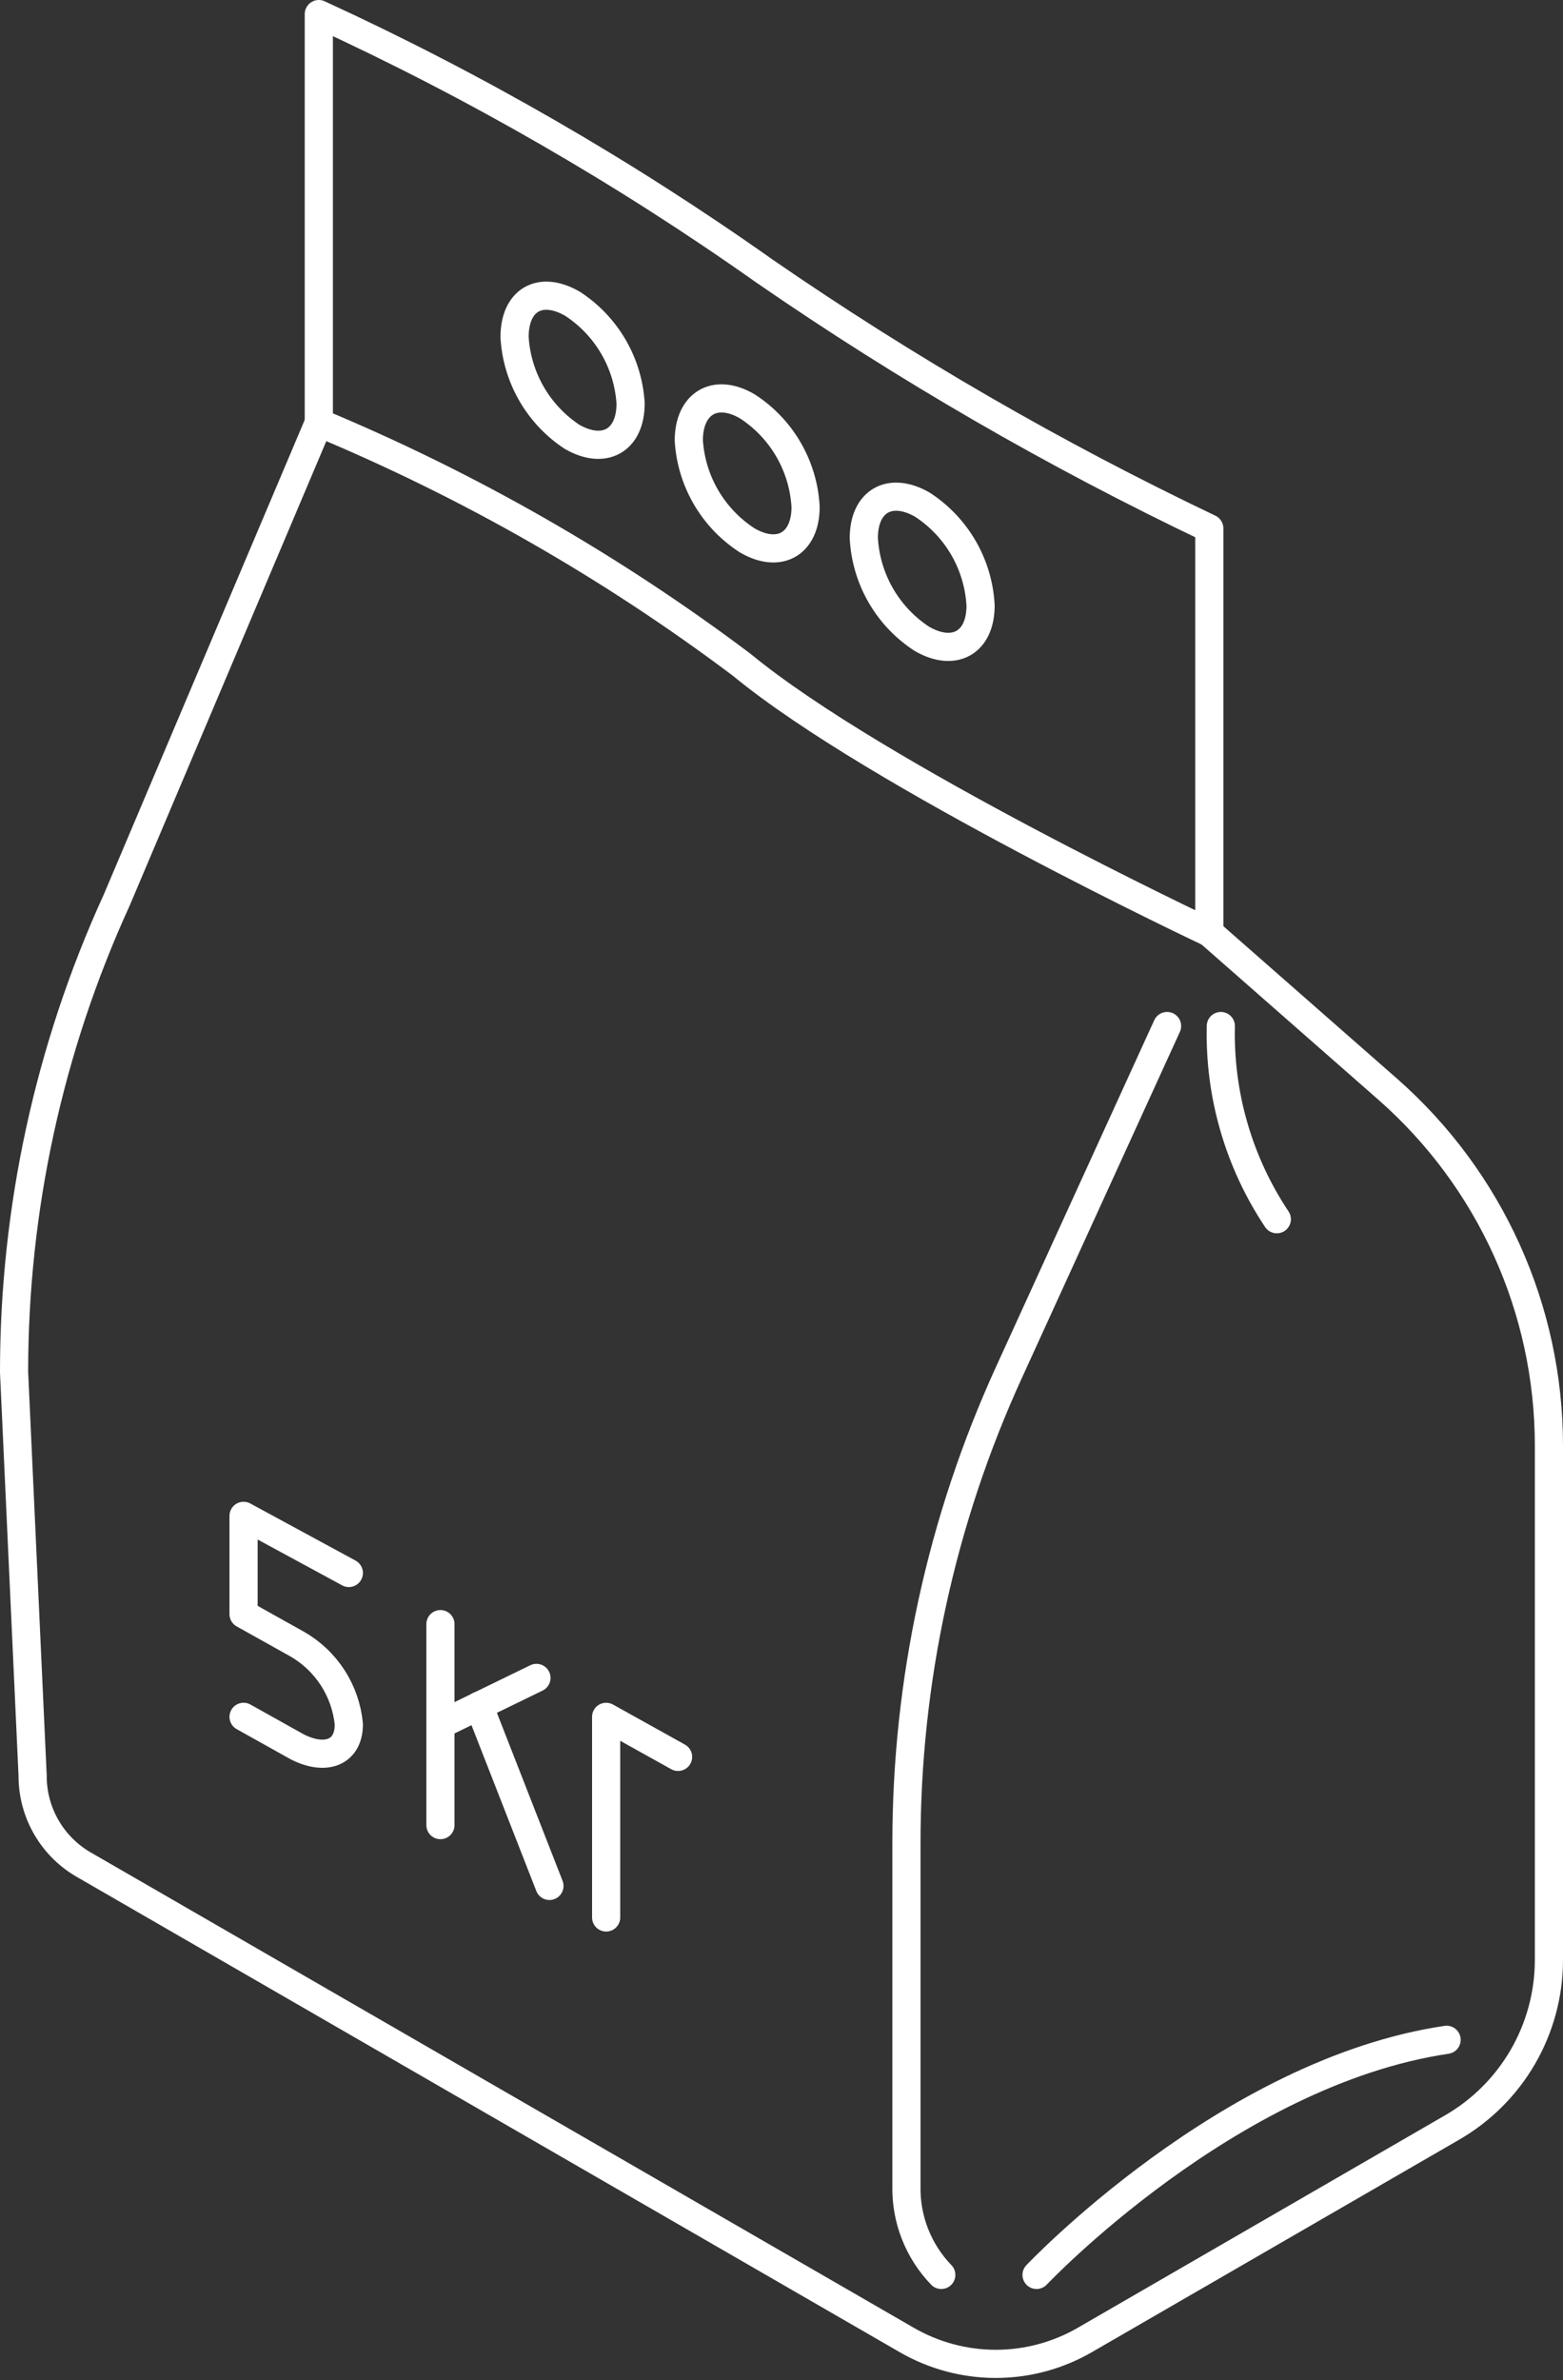
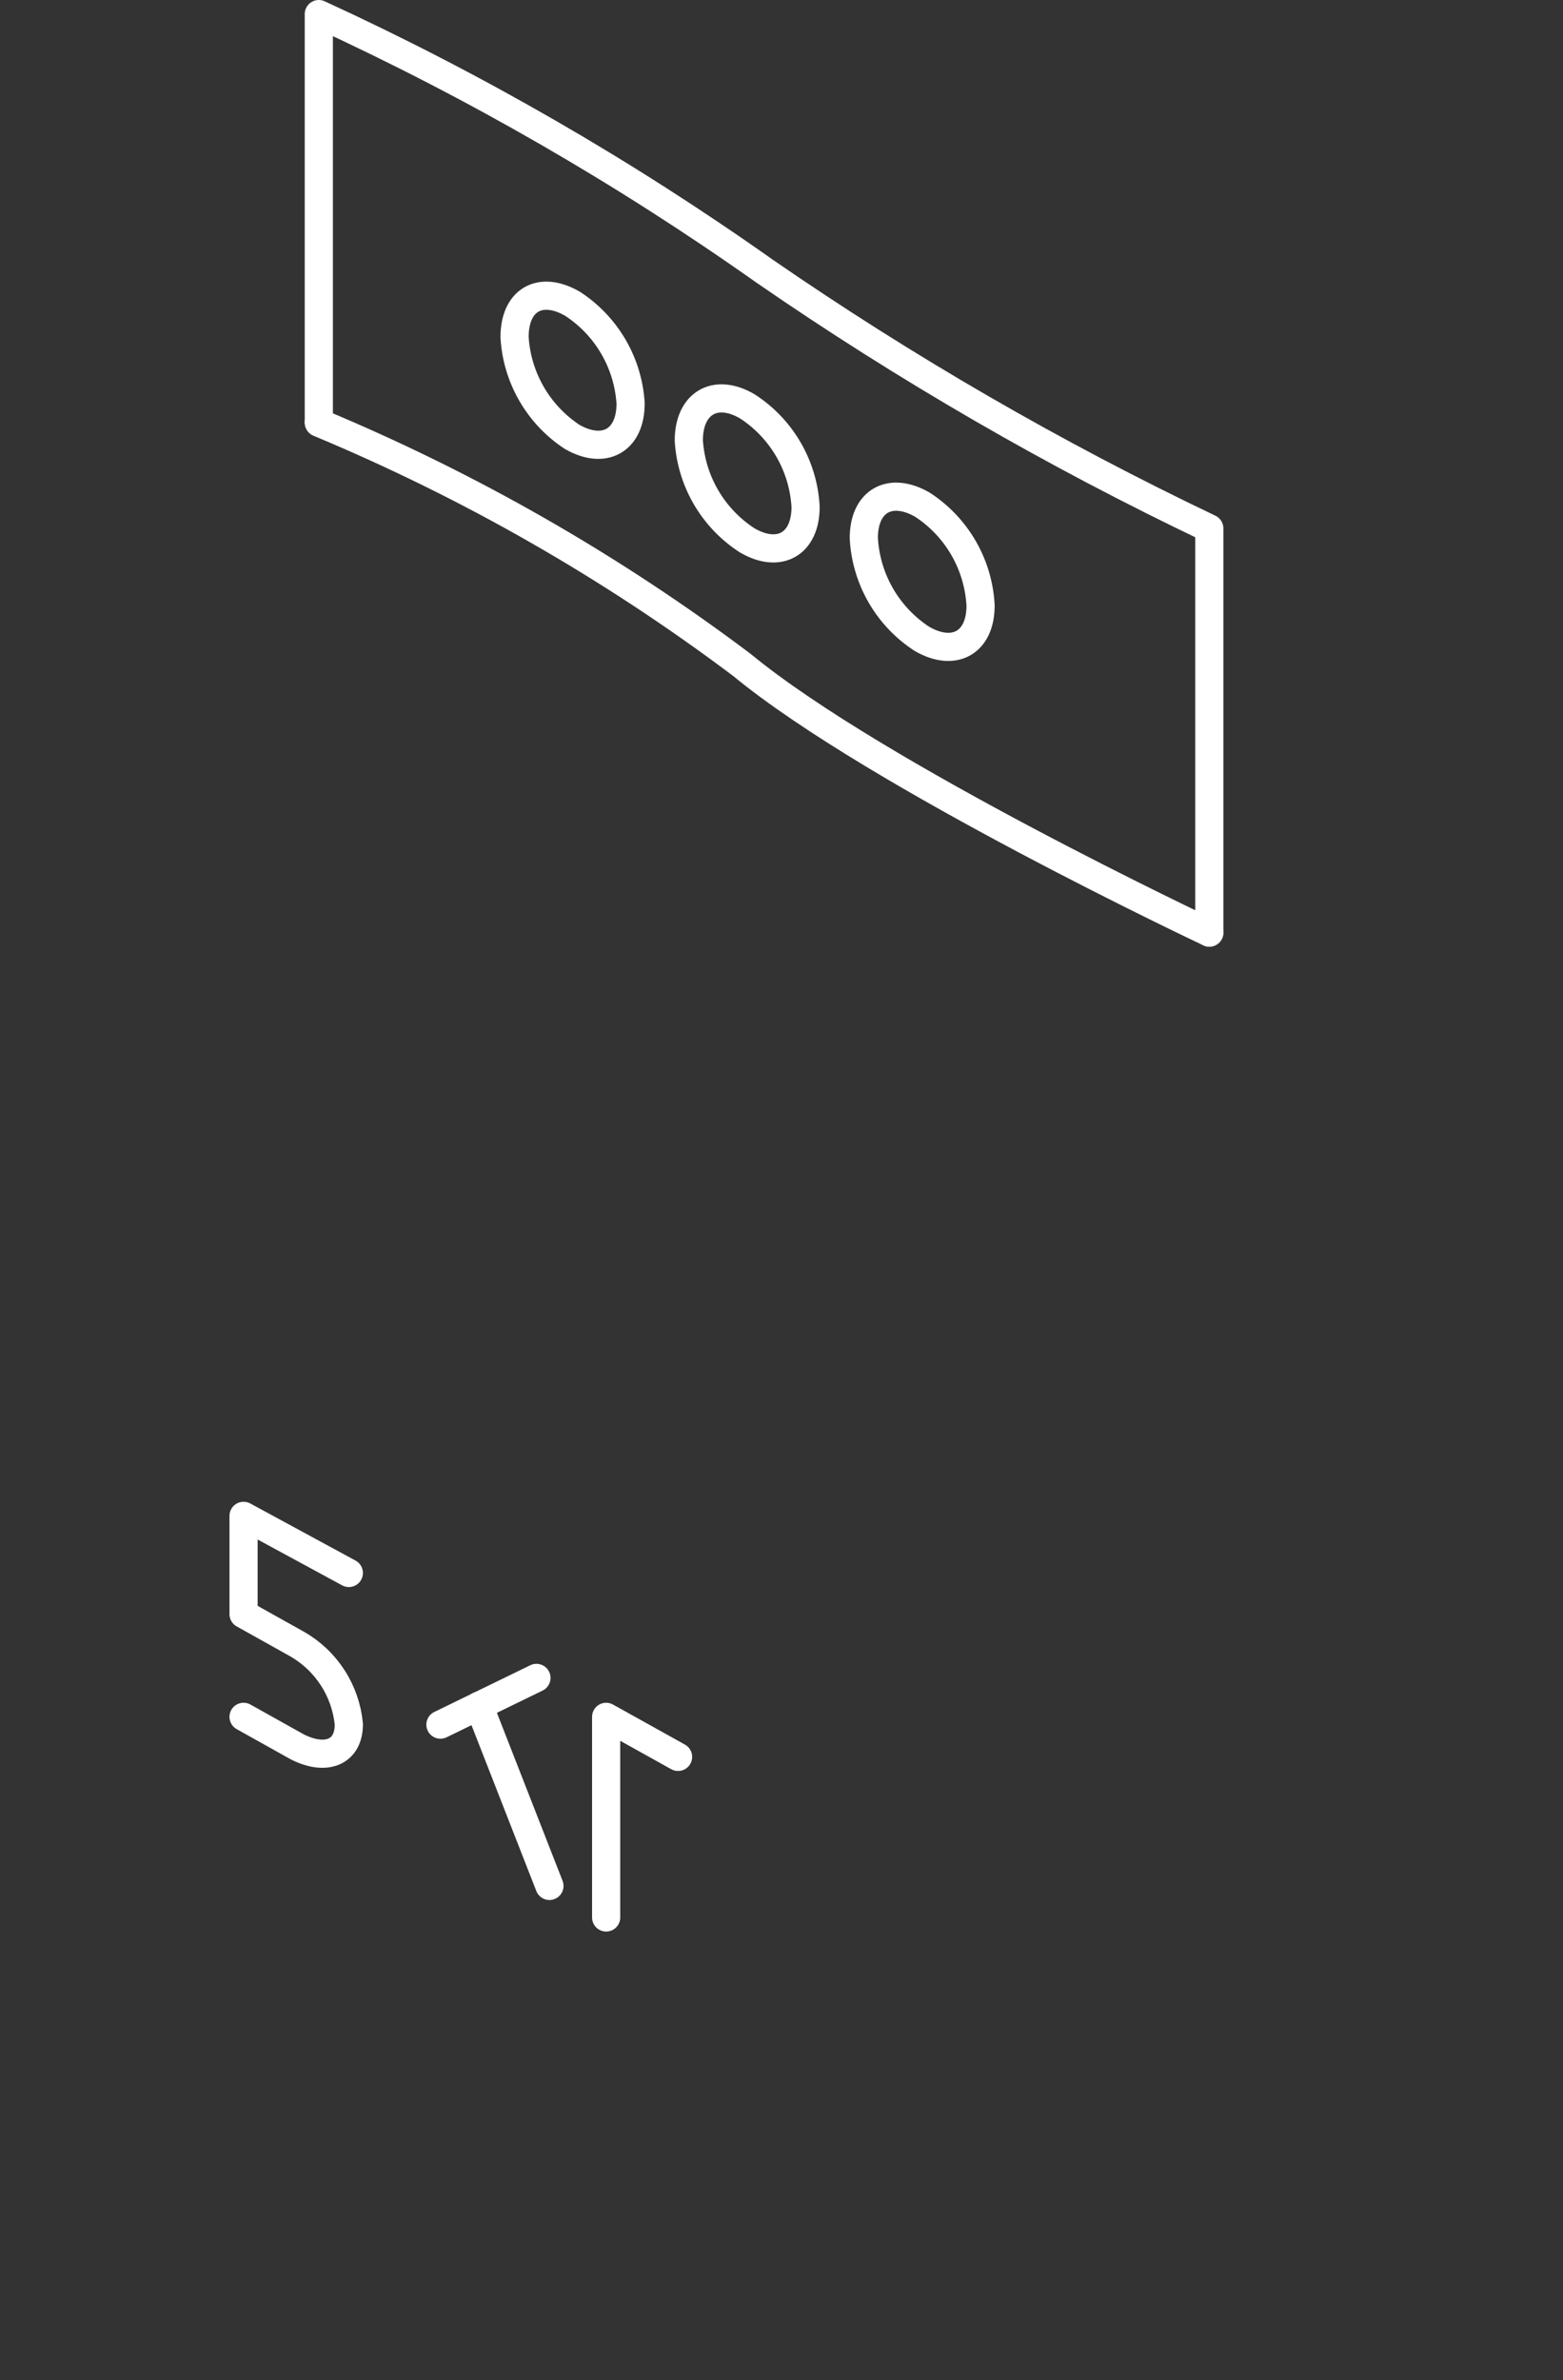
<svg xmlns="http://www.w3.org/2000/svg" width="111" height="169" viewBox="0 0 111 169" fill="none">
  <rect x="0" y="0" width="111" height="169" fill="#333333" stroke="none" />
-   <path d="M82.882 72.851L71.666 97.415C66.853 107.933 64.365 119.365 64.373 130.931V155.233C64.351 156.393 64.558 157.546 64.983 158.625C65.408 159.705 66.041 160.691 66.847 161.525" stroke="white" stroke-width="2" stroke-linecap="round" stroke-linejoin="round" />
-   <path d="M22.642 30.014L8.293 63.899C3.481 74.426 0.993 85.866 1 97.441L2.316 126.06C2.308 127.364 2.651 128.646 3.309 129.772C3.967 130.897 4.915 131.825 6.055 132.458L64.373 166.132C66.3 167.251 68.489 167.841 70.718 167.841C72.947 167.841 75.136 167.251 77.063 166.132L103.102 151.072C105.188 149.874 106.923 148.149 108.134 146.07C109.344 143.991 109.988 141.63 110 139.225V102.602C109.995 97.83 108.977 93.113 107.011 88.765C105.046 84.416 102.179 80.535 98.6 77.379L85.883 66.216" stroke="white" stroke-width="2" stroke-linecap="round" stroke-linejoin="round" />
  <path d="M22.641 30.014C33.333 34.468 43.425 40.244 52.681 47.206C62.265 55.105 85.882 66.216 85.882 66.216" stroke="white" stroke-width="2" stroke-linecap="round" stroke-linejoin="round" />
  <path d="M85.882 66.216V37.518C74.882 32.275 64.317 26.165 54.288 19.246C44.324 12.2 33.73 6.093 22.641 1V29.961" stroke="white" stroke-width="2" stroke-linecap="round" stroke-linejoin="round" />
-   <path d="M86.7 72.851C86.583 77.723 87.971 82.513 90.676 86.568" stroke="white" stroke-width="2" stroke-linecap="round" stroke-linejoin="round" />
  <path d="M24.774 111.685L17.297 107.63V114.607L21.114 116.74C22.134 117.327 22.998 118.15 23.635 119.139C24.272 120.128 24.662 121.256 24.774 122.427V122.427C24.774 124.428 23.142 125.06 21.114 124.033L17.297 121.9" stroke="white" stroke-width="2" stroke-linecap="round" stroke-linejoin="round" />
-   <path d="M31.278 115.318V129.588" stroke="white" stroke-width="2" stroke-linecap="round" stroke-linejoin="round" />
  <path d="M38.097 119.136L31.278 122.454" stroke="white" stroke-width="2" stroke-linecap="round" stroke-linejoin="round" />
  <path d="M39.02 133.906L34.018 121.111" stroke="white" stroke-width="2" stroke-linecap="round" stroke-linejoin="round" />
  <path d="M43.047 136.145V121.901L48.155 124.744" stroke="white" stroke-width="2" stroke-linecap="round" stroke-linejoin="round" />
  <path d="M40.65 21.563C41.845 22.338 42.841 23.382 43.559 24.612C44.277 25.842 44.696 27.224 44.784 28.645C44.784 31.278 42.914 32.331 40.624 31.015C39.439 30.233 38.453 29.186 37.745 27.957C37.036 26.727 36.624 25.349 36.543 23.932C36.543 21.299 38.36 20.246 40.65 21.563Z" stroke="white" stroke-width="2" stroke-linecap="round" stroke-linejoin="round" />
  <path d="M53.077 28.855C54.28 29.634 55.282 30.686 56 31.927C56.718 33.167 57.133 34.559 57.211 35.99C57.211 38.623 55.341 39.703 53.051 38.36C51.856 37.584 50.86 36.54 50.142 35.31C49.424 34.08 49.004 32.699 48.917 31.277C48.917 28.645 50.786 27.512 53.077 28.855Z" stroke="white" stroke-width="2" stroke-linecap="round" stroke-linejoin="round" />
  <path d="M65.505 35.833C66.71 36.616 67.712 37.673 68.431 38.917C69.149 40.162 69.563 41.559 69.638 42.994C69.638 45.627 67.769 46.68 65.478 45.364C64.273 44.581 63.271 43.524 62.552 42.279C61.834 41.034 61.42 39.637 61.345 38.202C61.345 35.569 63.214 34.516 65.505 35.833Z" stroke="white" stroke-width="2" stroke-linecap="round" stroke-linejoin="round" />
-   <path d="M73.613 161.525C73.613 161.525 87.225 147.123 102.733 144.832" stroke="white" stroke-width="2" stroke-linecap="round" stroke-linejoin="round" />
</svg>